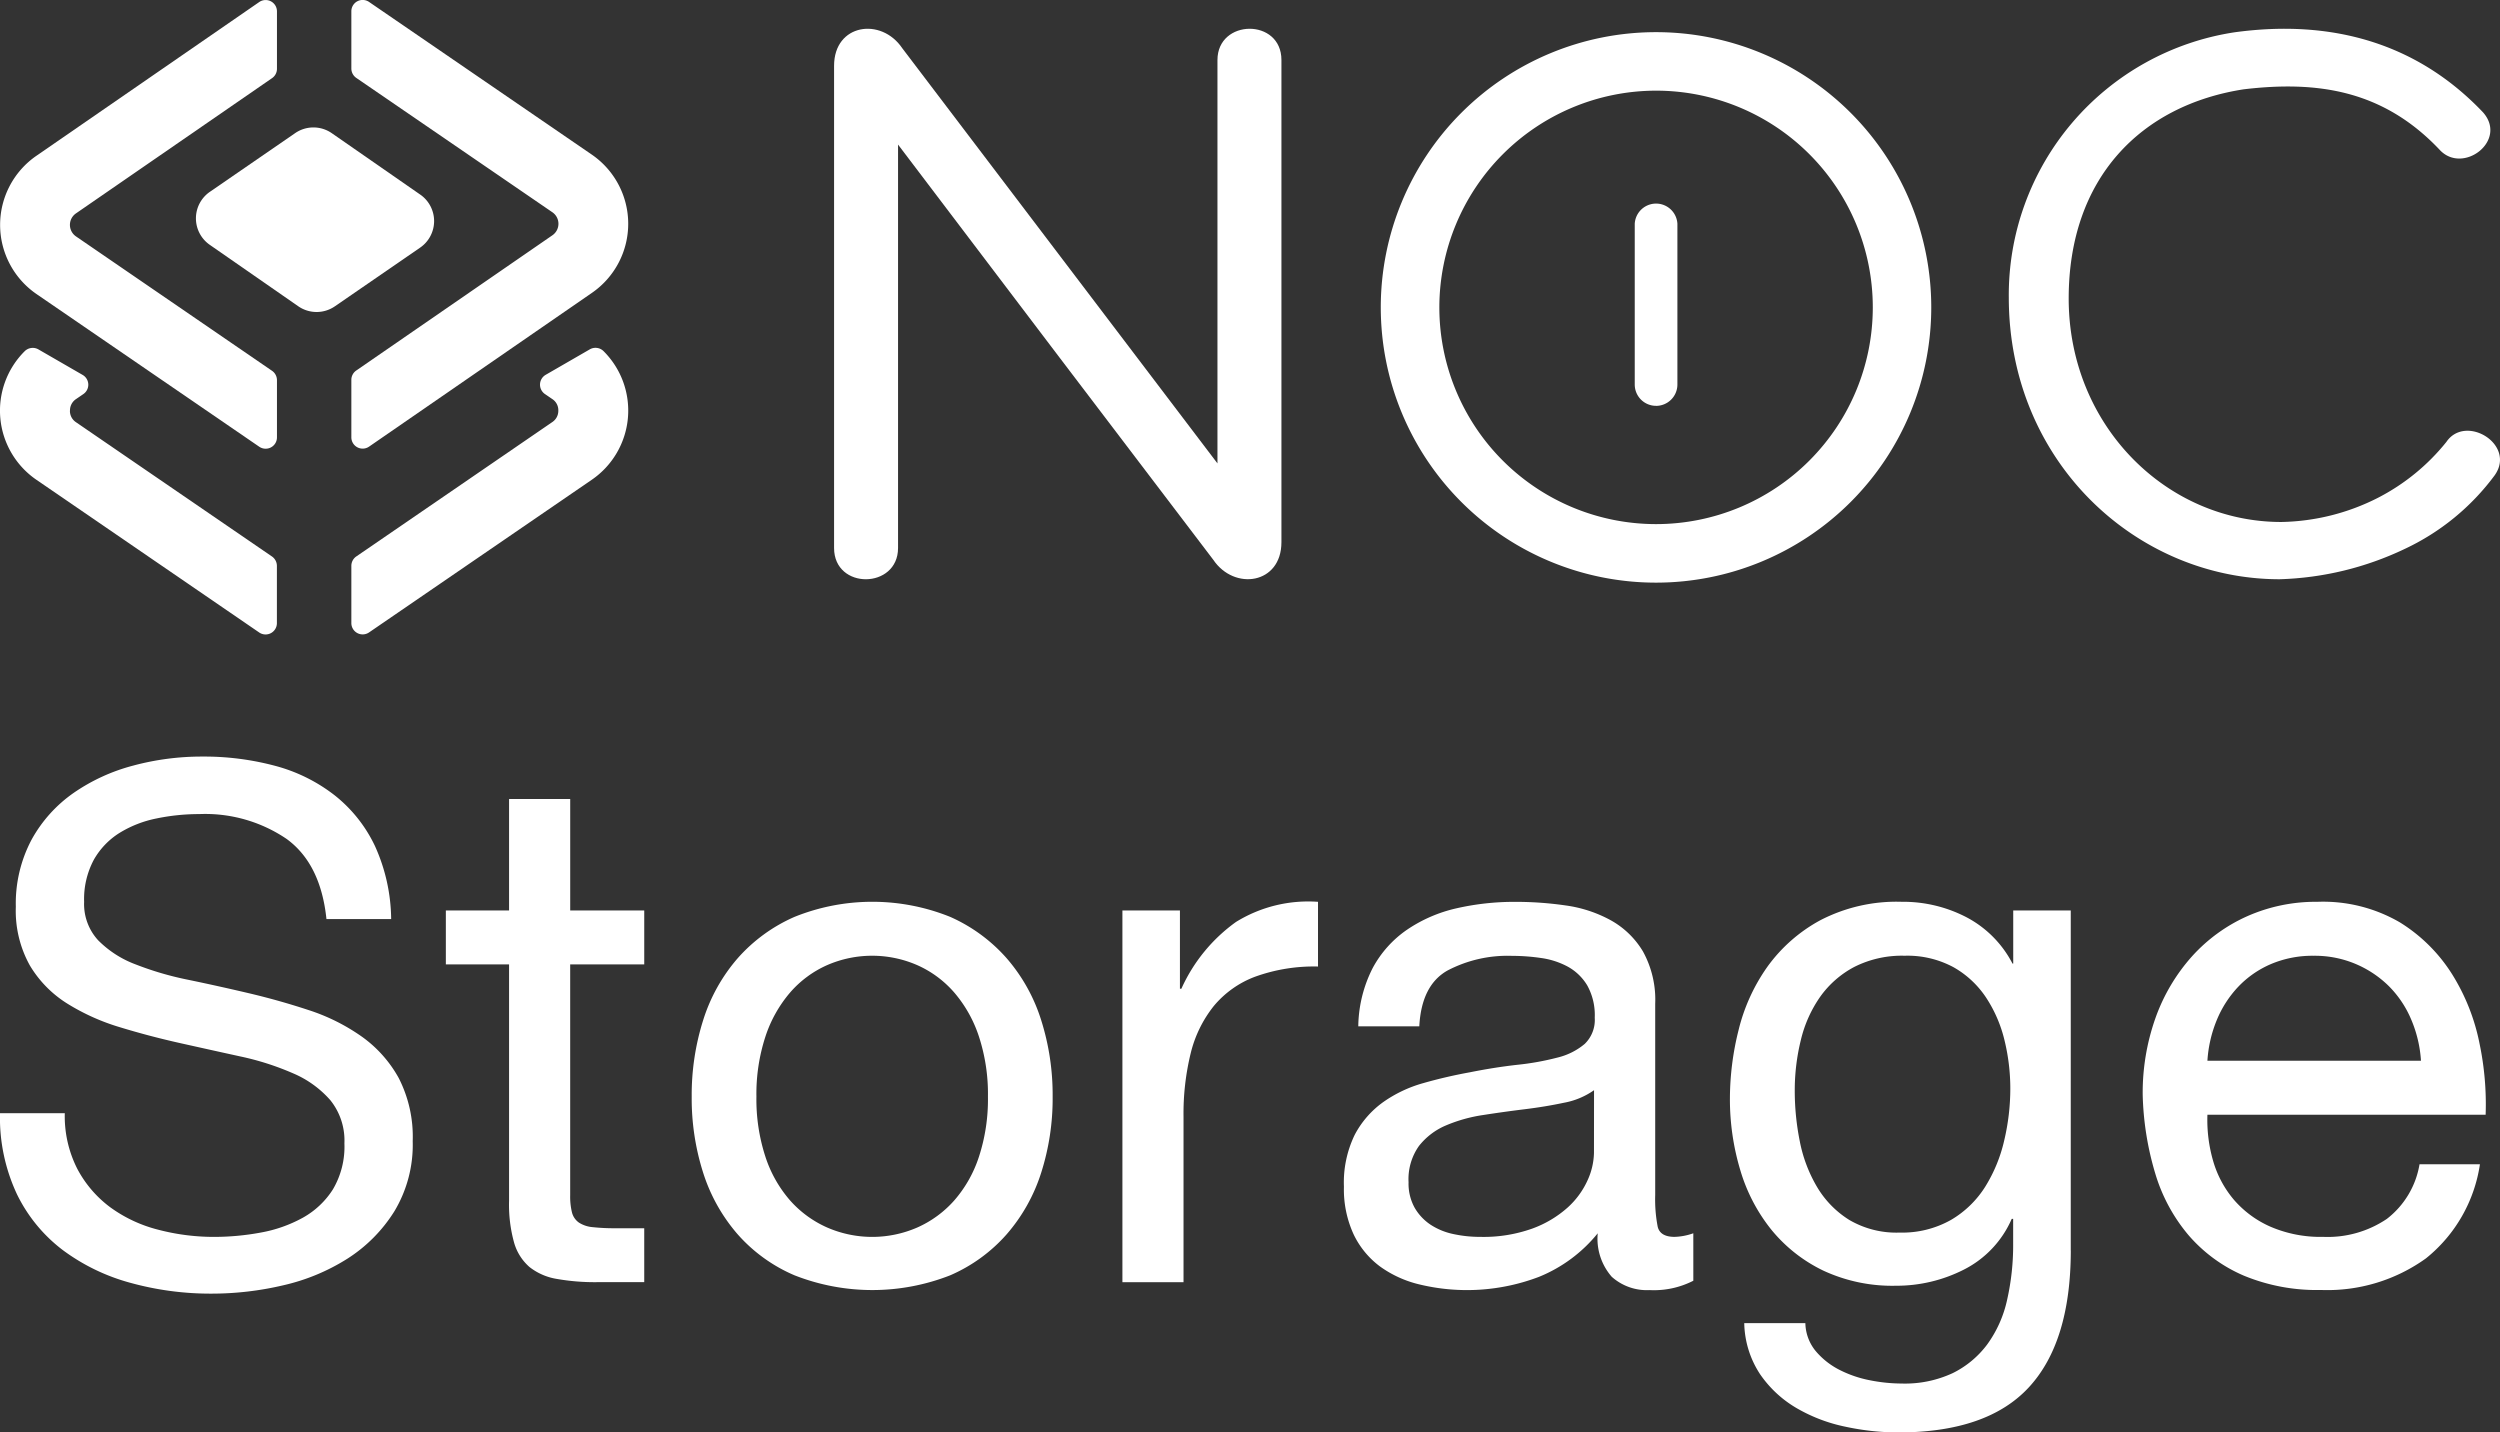
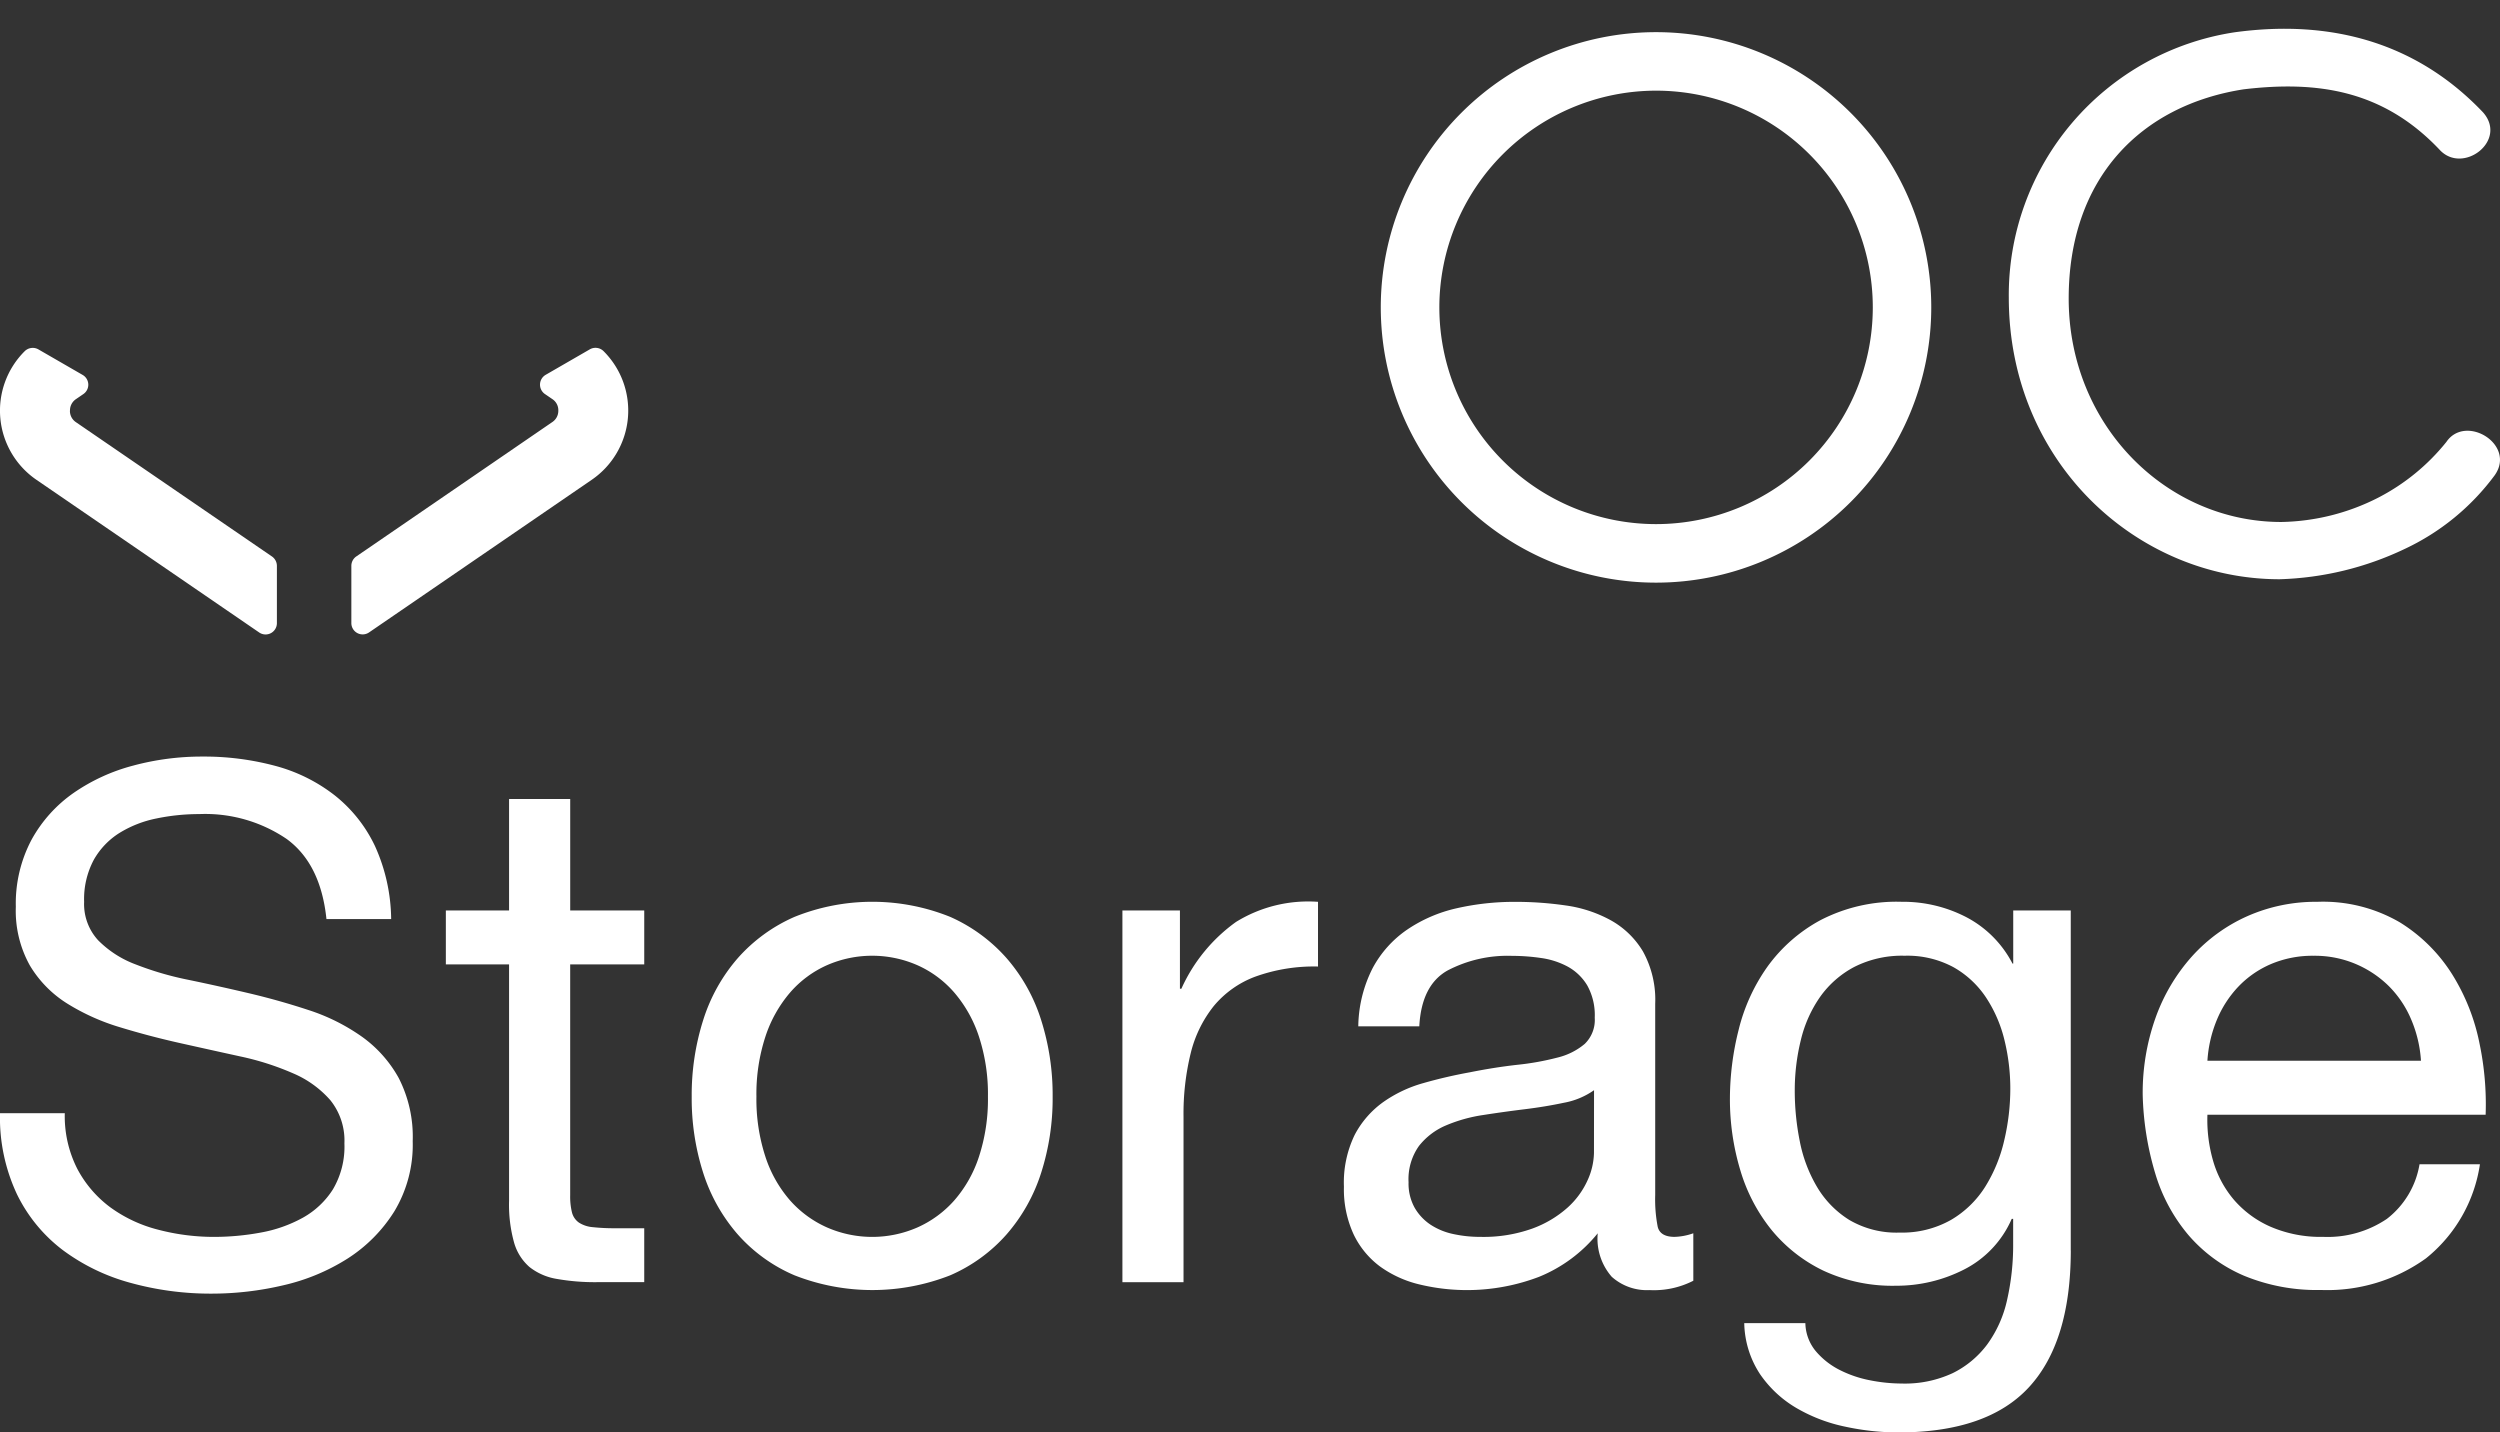
<svg xmlns="http://www.w3.org/2000/svg" width="198.918" height="113.976" viewBox="0 0 198.918 113.976">
  <rect x="0" y="0" width="198.918" height="113.976" fill="#333333" stroke="none" />
  <defs>
    <clipPath id="a">
      <rect width="132.553" height="44.068" fill="#fff" />
    </clipPath>
  </defs>
  <g transform="translate(-860.541 -8366.024)">
    <g transform="translate(7.341 -199.217)">
      <g transform="translate(853.2 8565.241)">
-         <path d="M2.913,38.652,20.626,50.793a.9.9,0,0,0,1.416-.745V45.5a.909.909,0,0,0-.394-.745L6.053,34.064a1.111,1.111,0,0,1-.005-1.831L21.653,21.47a.9.9,0,0,0,.389-.745V16.164a.9.9,0,0,0-1.416-.745L2.9,27.65A6.677,6.677,0,0,0,2.913,38.652Z" transform="translate(-0.005 -15.253)" fill="#fff" />
-         <path d="M544.23,27.5,526.516,15.359a.9.9,0,0,0-1.416.745v4.551a.909.909,0,0,0,.394.745l15.6,10.688a1.111,1.111,0,0,1,.005,1.831L525.489,44.682a.9.9,0,0,0-.389.745v4.561a.9.9,0,0,0,1.416.745L544.246,38.5a6.677,6.677,0,0,0-.016-11Z" transform="translate(-497.144 -15.2)" fill="#fff" />
        <path d="M5.444,540.148a1.075,1.075,0,0,1,.479-.915l.585-.4a.9.9,0,0,0-.064-1.527l-3.513-2.028a.911.911,0,0,0-1.091.144,6.672,6.672,0,0,0,.937,10.235l17.714,12.141a.9.9,0,0,0,1.416-.745V552.5a.91.91,0,0,0-.394-.745l-15.6-10.688a1.076,1.076,0,0,1-.474-.916Z" transform="translate(0.125 -507.478)" fill="#fff" />
        <path d="M541.568,540.148a1.069,1.069,0,0,1-.484.916l-15.59,10.688a.91.91,0,0,0-.394.745v4.551a.9.9,0,0,0,1.416.745l17.714-12.141a6.676,6.676,0,0,0,.937-10.235.91.91,0,0,0-1.091-.144l-3.513,2.028a.906.906,0,0,0-.064,1.527l.586.4a1.062,1.062,0,0,1,.484.915Z" transform="translate(-497.144 -507.478)" fill="#fff" />
-         <path d="M310.635,211.044l-7.037-4.886a2.564,2.564,0,0,0-2.917-.005L293.9,210.82a2.564,2.564,0,0,0-.011,4.221l7.037,4.886a2.564,2.564,0,0,0,2.917.005l6.781-4.668a2.564,2.564,0,0,0,.011-4.221Z" transform="translate(-277.197 -195.56)" fill="#fff" />
      </g>
      <g transform="translate(919.565 8567.53)">
        <g transform="translate(0 0)" clip-path="url(#a)">
-           <path d="M17.8,25.976,5.09,9.214v32.1c0,3.283-5.09,3.347-5.09,0V2.947C0-.4,3.753-.936,5.423,1.544L30.505,34.583V2.487c0-3.283,5.09-3.348,5.09,0V40.851c0,3.347-3.753,3.882-5.423,1.4Z" transform="translate(0 0)" fill="#fff" />
          <path d="M50.515,4.833A17.244,17.244,0,1,1,33.279,22.085v-.009A17.26,17.26,0,0,1,50.515,4.833m0-4.655a21.9,21.9,0,1,0,.008,0Z" transform="translate(14.881 0.092)" fill="#fff" />
-           <path d="M43.609,25.24a1.694,1.694,0,0,1-1.693-1.693v-12.8a1.7,1.7,0,0,1,3.394,0v12.82a1.7,1.7,0,0,1-1.7,1.676" transform="translate(21.791 4.762)" fill="#fff" />
          <path d="M93,41.389A24.79,24.79,0,0,1,83.05,43.8C71.71,43.8,61.5,34.507,61.5,21.377A21.146,21.146,0,0,1,79.469.28C87.227-.781,94,1.146,99.232,6.648c1.993,2.257-1.6,4.979-3.444,2.988C91.274,4.857,86.038,4.126,80.2,4.816,72.04,6.078,66.266,11.852,66.266,21.465c0,10.086,7.765,17.779,16.913,17.779a17.6,17.6,0,0,0,7.7-1.927,16.859,16.859,0,0,0,5.437-4.441c1.526-2.257,5.573.2,3.847,2.651A18.857,18.857,0,0,1,93,41.389" transform="translate(31.969 0)" fill="#fff" />
        </g>
      </g>
      <path d="M26.9-5.345h5.149a14.4,14.4,0,0,0-1.287-5.807,11.315,11.315,0,0,0-3.2-4.033,13.215,13.215,0,0,0-4.72-2.346A21.827,21.827,0,0,0,17-18.275a20.954,20.954,0,0,0-5.464.715,15.022,15.022,0,0,0-4.749,2.174,11,11,0,0,0-3.347,3.719A10.823,10.823,0,0,0,2.184-6.318,8.932,8.932,0,0,0,3.3-1.655,9.044,9.044,0,0,0,6.274,1.377a17.29,17.29,0,0,0,4.205,1.888q2.346.715,4.777,1.259t4.777,1.058a21.78,21.78,0,0,1,4.205,1.344,8.2,8.2,0,0,1,2.975,2.145A5.126,5.126,0,0,1,28.329,12.5a6.682,6.682,0,0,1-.915,3.661,6.662,6.662,0,0,1-2.4,2.26A10.871,10.871,0,0,1,21.664,19.6a20.29,20.29,0,0,1-3.69.343,17.461,17.461,0,0,1-4.462-.572,11.1,11.1,0,0,1-3.8-1.774,9.1,9.1,0,0,1-2.632-3.061,9.226,9.226,0,0,1-1-4.434H.925a14.364,14.364,0,0,0,1.344,6.436A12.341,12.341,0,0,0,5.931,21a16.036,16.036,0,0,0,5.378,2.6,23.951,23.951,0,0,0,6.493.858,24.834,24.834,0,0,0,5.635-.658,16.308,16.308,0,0,0,5.12-2.117,12.007,12.007,0,0,0,3.747-3.776,10.257,10.257,0,0,0,1.459-5.578A10.244,10.244,0,0,0,32.649,7.3,9.939,9.939,0,0,0,29.674,3.98a15.757,15.757,0,0,0-4.205-2.088Q23.123,1.119,20.691.547T15.914-.511a25.016,25.016,0,0,1-4.205-1.23A8.272,8.272,0,0,1,8.734-3.658,4.258,4.258,0,0,1,7.619-6.718a6.634,6.634,0,0,1,.772-3.347,6.007,6.007,0,0,1,2.06-2.145A8.963,8.963,0,0,1,13.4-13.355a16.616,16.616,0,0,1,3.375-.343,11.534,11.534,0,0,1,6.951,1.974Q26.441-9.751,26.9-5.345Zm19.395-.687V-14.9H41.43v8.868H36.4v4.291H41.43V17.081a11.239,11.239,0,0,0,.4,3.318,4.034,4.034,0,0,0,1.23,1.945,4.748,4.748,0,0,0,2.174.944,17.462,17.462,0,0,0,3.232.257h3.719V19.255H49.955A16.218,16.218,0,0,1,48.1,19.17,2.4,2.4,0,0,1,46.98,18.8a1.414,1.414,0,0,1-.544-.8,5.307,5.307,0,0,1-.143-1.373V-1.741h5.893V-6.032ZM61.111,8.786a14.715,14.715,0,0,1,.715-4.777A10.309,10.309,0,0,1,63.8.49a8.4,8.4,0,0,1,2.946-2.174,8.967,8.967,0,0,1,7.151,0A8.4,8.4,0,0,1,76.844.49a10.309,10.309,0,0,1,1.974,3.518,14.715,14.715,0,0,1,.715,4.777,14.715,14.715,0,0,1-.715,4.777,9.994,9.994,0,0,1-1.974,3.49A8.565,8.565,0,0,1,73.9,19.2a8.967,8.967,0,0,1-7.151,0A8.565,8.565,0,0,1,63.8,17.053a9.995,9.995,0,0,1-1.974-3.49A14.715,14.715,0,0,1,61.111,8.786Zm-5.149,0a19.429,19.429,0,0,0,.915,6.064,13.843,13.843,0,0,0,2.746,4.892A12.633,12.633,0,0,0,64.143,23a16.938,16.938,0,0,0,12.386,0,12.693,12.693,0,0,0,4.491-3.261,13.843,13.843,0,0,0,2.746-4.892,19.43,19.43,0,0,0,.915-6.064,19.7,19.7,0,0,0-.915-6.093,13.8,13.8,0,0,0-2.746-4.92,13,13,0,0,0-4.491-3.29,16.563,16.563,0,0,0-12.386,0,12.936,12.936,0,0,0-4.52,3.29,13.8,13.8,0,0,0-2.746,4.92A19.7,19.7,0,0,0,55.962,8.786ZM90.232-6.032V23.546h4.863V10.388a20.222,20.222,0,0,1,.572-5.063A9.7,9.7,0,0,1,97.5,1.577a7.846,7.846,0,0,1,3.318-2.346,13.754,13.754,0,0,1,4.977-.8V-6.718a10.929,10.929,0,0,0-6.522,1.6A13.174,13.174,0,0,0,94.923.2h-.114V-6.032Zm45.426,29.464a6.878,6.878,0,0,1-3.49.744,4.185,4.185,0,0,1-3-1.058,4.6,4.6,0,0,1-1.116-3.461,11.635,11.635,0,0,1-4.663,3.461,16.105,16.105,0,0,1-9.554.6,8.846,8.846,0,0,1-3.118-1.43,6.864,6.864,0,0,1-2.088-2.546,8.566,8.566,0,0,1-.772-3.8,8.688,8.688,0,0,1,.858-4.119,7.487,7.487,0,0,1,2.26-2.6,10.354,10.354,0,0,1,3.2-1.516q1.8-.515,3.69-.858,2-.4,3.8-.6a21.2,21.2,0,0,0,3.175-.572,5.29,5.29,0,0,0,2.174-1.087,2.654,2.654,0,0,0,.8-2.088,4.854,4.854,0,0,0-.6-2.574,4.12,4.12,0,0,0-1.545-1.487,6.281,6.281,0,0,0-2.117-.687,15.986,15.986,0,0,0-2.317-.172,10.284,10.284,0,0,0-5.149,1.173q-2.06,1.173-2.231,4.434H109a10.5,10.5,0,0,1,1.144-4.634,8.675,8.675,0,0,1,2.746-3.061A11.522,11.522,0,0,1,116.806-6.2a20.7,20.7,0,0,1,4.72-.515,27.687,27.687,0,0,1,3.976.286,10.392,10.392,0,0,1,3.576,1.173,6.856,6.856,0,0,1,2.574,2.489,7.964,7.964,0,0,1,.973,4.176V16.624a11.381,11.381,0,0,0,.2,2.517q.2.8,1.344.8a4.816,4.816,0,0,0,1.488-.286Zm-7.9-15.161a6.053,6.053,0,0,1-2.4,1q-1.487.315-3.118.515t-3.29.458a12.1,12.1,0,0,0-2.975.83,5.412,5.412,0,0,0-2.145,1.631,4.566,4.566,0,0,0-.83,2.889,3.954,3.954,0,0,0,.486,2.031,4.054,4.054,0,0,0,1.259,1.344,5.28,5.28,0,0,0,1.8.744,10,10,0,0,0,2.174.229,11.52,11.52,0,0,0,4.119-.658,8.664,8.664,0,0,0,2.8-1.659,6.545,6.545,0,0,0,1.6-2.174,5.5,5.5,0,0,0,.515-2.2Zm37.931,12.758V-6.032h-4.577V-1.8h-.057a8.657,8.657,0,0,0-3.662-3.69,10.917,10.917,0,0,0-5.149-1.23,13.173,13.173,0,0,0-6.465,1.459,12.544,12.544,0,0,0-4.234,3.719,14.744,14.744,0,0,0-2.288,5.035,22.47,22.47,0,0,0-.687,5.406,19.587,19.587,0,0,0,.83,5.75,13.767,13.767,0,0,0,2.489,4.749,12.093,12.093,0,0,0,4.119,3.232,13.029,13.029,0,0,0,5.778,1.2,11.82,11.82,0,0,0,5.406-1.287,8.174,8.174,0,0,0,3.8-4.033h.114v1.945a19.668,19.668,0,0,1-.486,4.52,9.445,9.445,0,0,1-1.573,3.518,7.625,7.625,0,0,1-2.746,2.288,9.017,9.017,0,0,1-4.062.83,13.117,13.117,0,0,1-2.517-.257,9.148,9.148,0,0,1-2.431-.83,6.051,6.051,0,0,1-1.888-1.487,3.6,3.6,0,0,1-.83-2.231h-4.863a7.645,7.645,0,0,0,1.259,4.062,9.062,9.062,0,0,0,2.889,2.689,12.884,12.884,0,0,0,3.89,1.487,20.121,20.121,0,0,0,4.205.458q7.094,0,10.412-3.6T165.693,21.029ZM152.077,19.6a7.426,7.426,0,0,1-4-1,7.727,7.727,0,0,1-2.575-2.632,11.393,11.393,0,0,1-1.373-3.633,20.374,20.374,0,0,1-.4-4,16.688,16.688,0,0,1,.486-4.062A10.067,10.067,0,0,1,145.755.833a7.787,7.787,0,0,1,2.718-2.374,8.394,8.394,0,0,1,4-.887,7.725,7.725,0,0,1,3.89.915,7.578,7.578,0,0,1,2.6,2.431,10.693,10.693,0,0,1,1.459,3.4,16.214,16.214,0,0,1,.458,3.833,17.871,17.871,0,0,1-.486,4.119,12.028,12.028,0,0,1-1.516,3.69,7.978,7.978,0,0,1-2.718,2.632A7.882,7.882,0,0,1,152.077,19.6ZM193.555,5.925H176.563a10.128,10.128,0,0,1,.744-3.232,8.622,8.622,0,0,1,1.716-2.66,7.862,7.862,0,0,1,2.6-1.8,8.468,8.468,0,0,1,3.4-.658,8.319,8.319,0,0,1,3.347.658A8.421,8.421,0,0,1,191.009,0a8.336,8.336,0,0,1,1.774,2.66A9.95,9.95,0,0,1,193.555,5.925Zm4.691,8.238H193.44a6.915,6.915,0,0,1-2.6,4.348,8.417,8.417,0,0,1-5.063,1.43,10.073,10.073,0,0,1-4.176-.8A8.186,8.186,0,0,1,178.68,17a8.358,8.358,0,0,1-1.659-3.089,11.741,11.741,0,0,1-.458-3.69H198.7a23.549,23.549,0,0,0-.486-5.664A16.4,16.4,0,0,0,196.043-.94a12.954,12.954,0,0,0-4.176-4.148,12.134,12.134,0,0,0-6.551-1.631,13.45,13.45,0,0,0-5.578,1.144,13.11,13.11,0,0,0-4.405,3.2,14.767,14.767,0,0,0-2.889,4.863,17.8,17.8,0,0,0-1.03,6.179,23.709,23.709,0,0,0,1,6.236,13.61,13.61,0,0,0,2.66,4.92,12.125,12.125,0,0,0,4.377,3.2,15.193,15.193,0,0,0,6.15,1.144,13.426,13.426,0,0,0,8.353-2.517A11.82,11.82,0,0,0,198.246,14.164Z" transform="translate(852.275 8643.714)" fill="#fff" />
    </g>
  </g>
</svg>